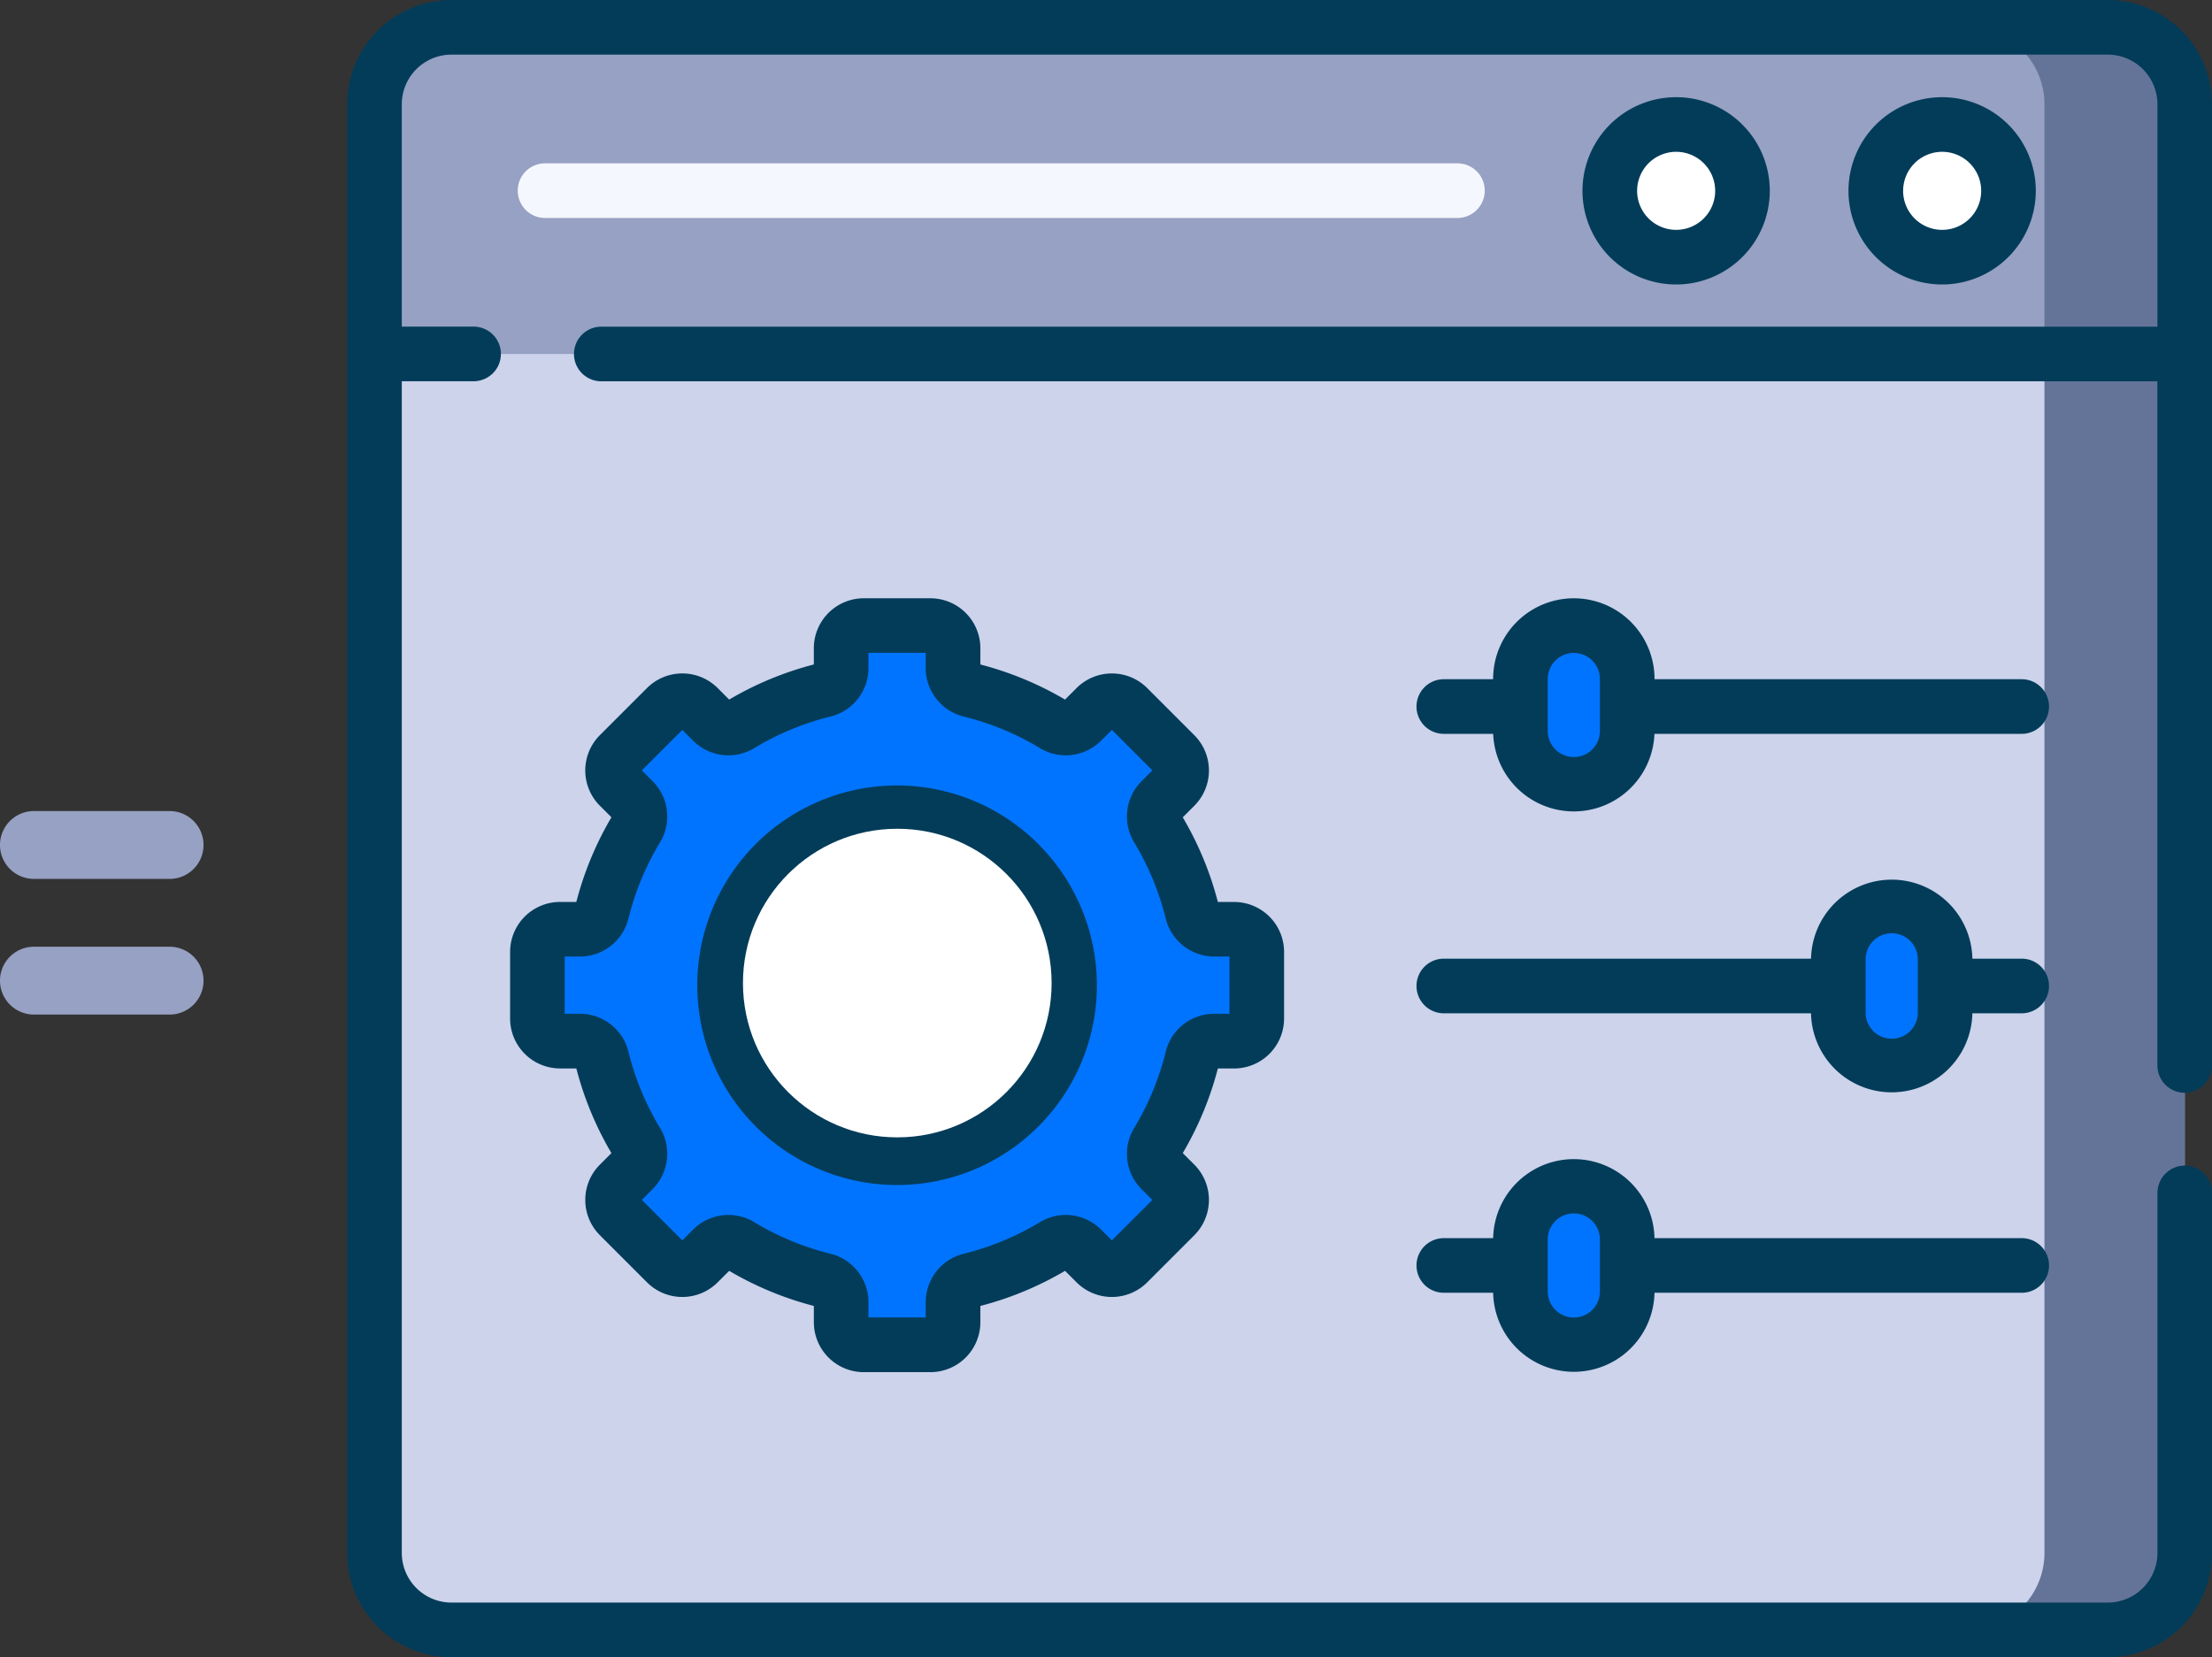
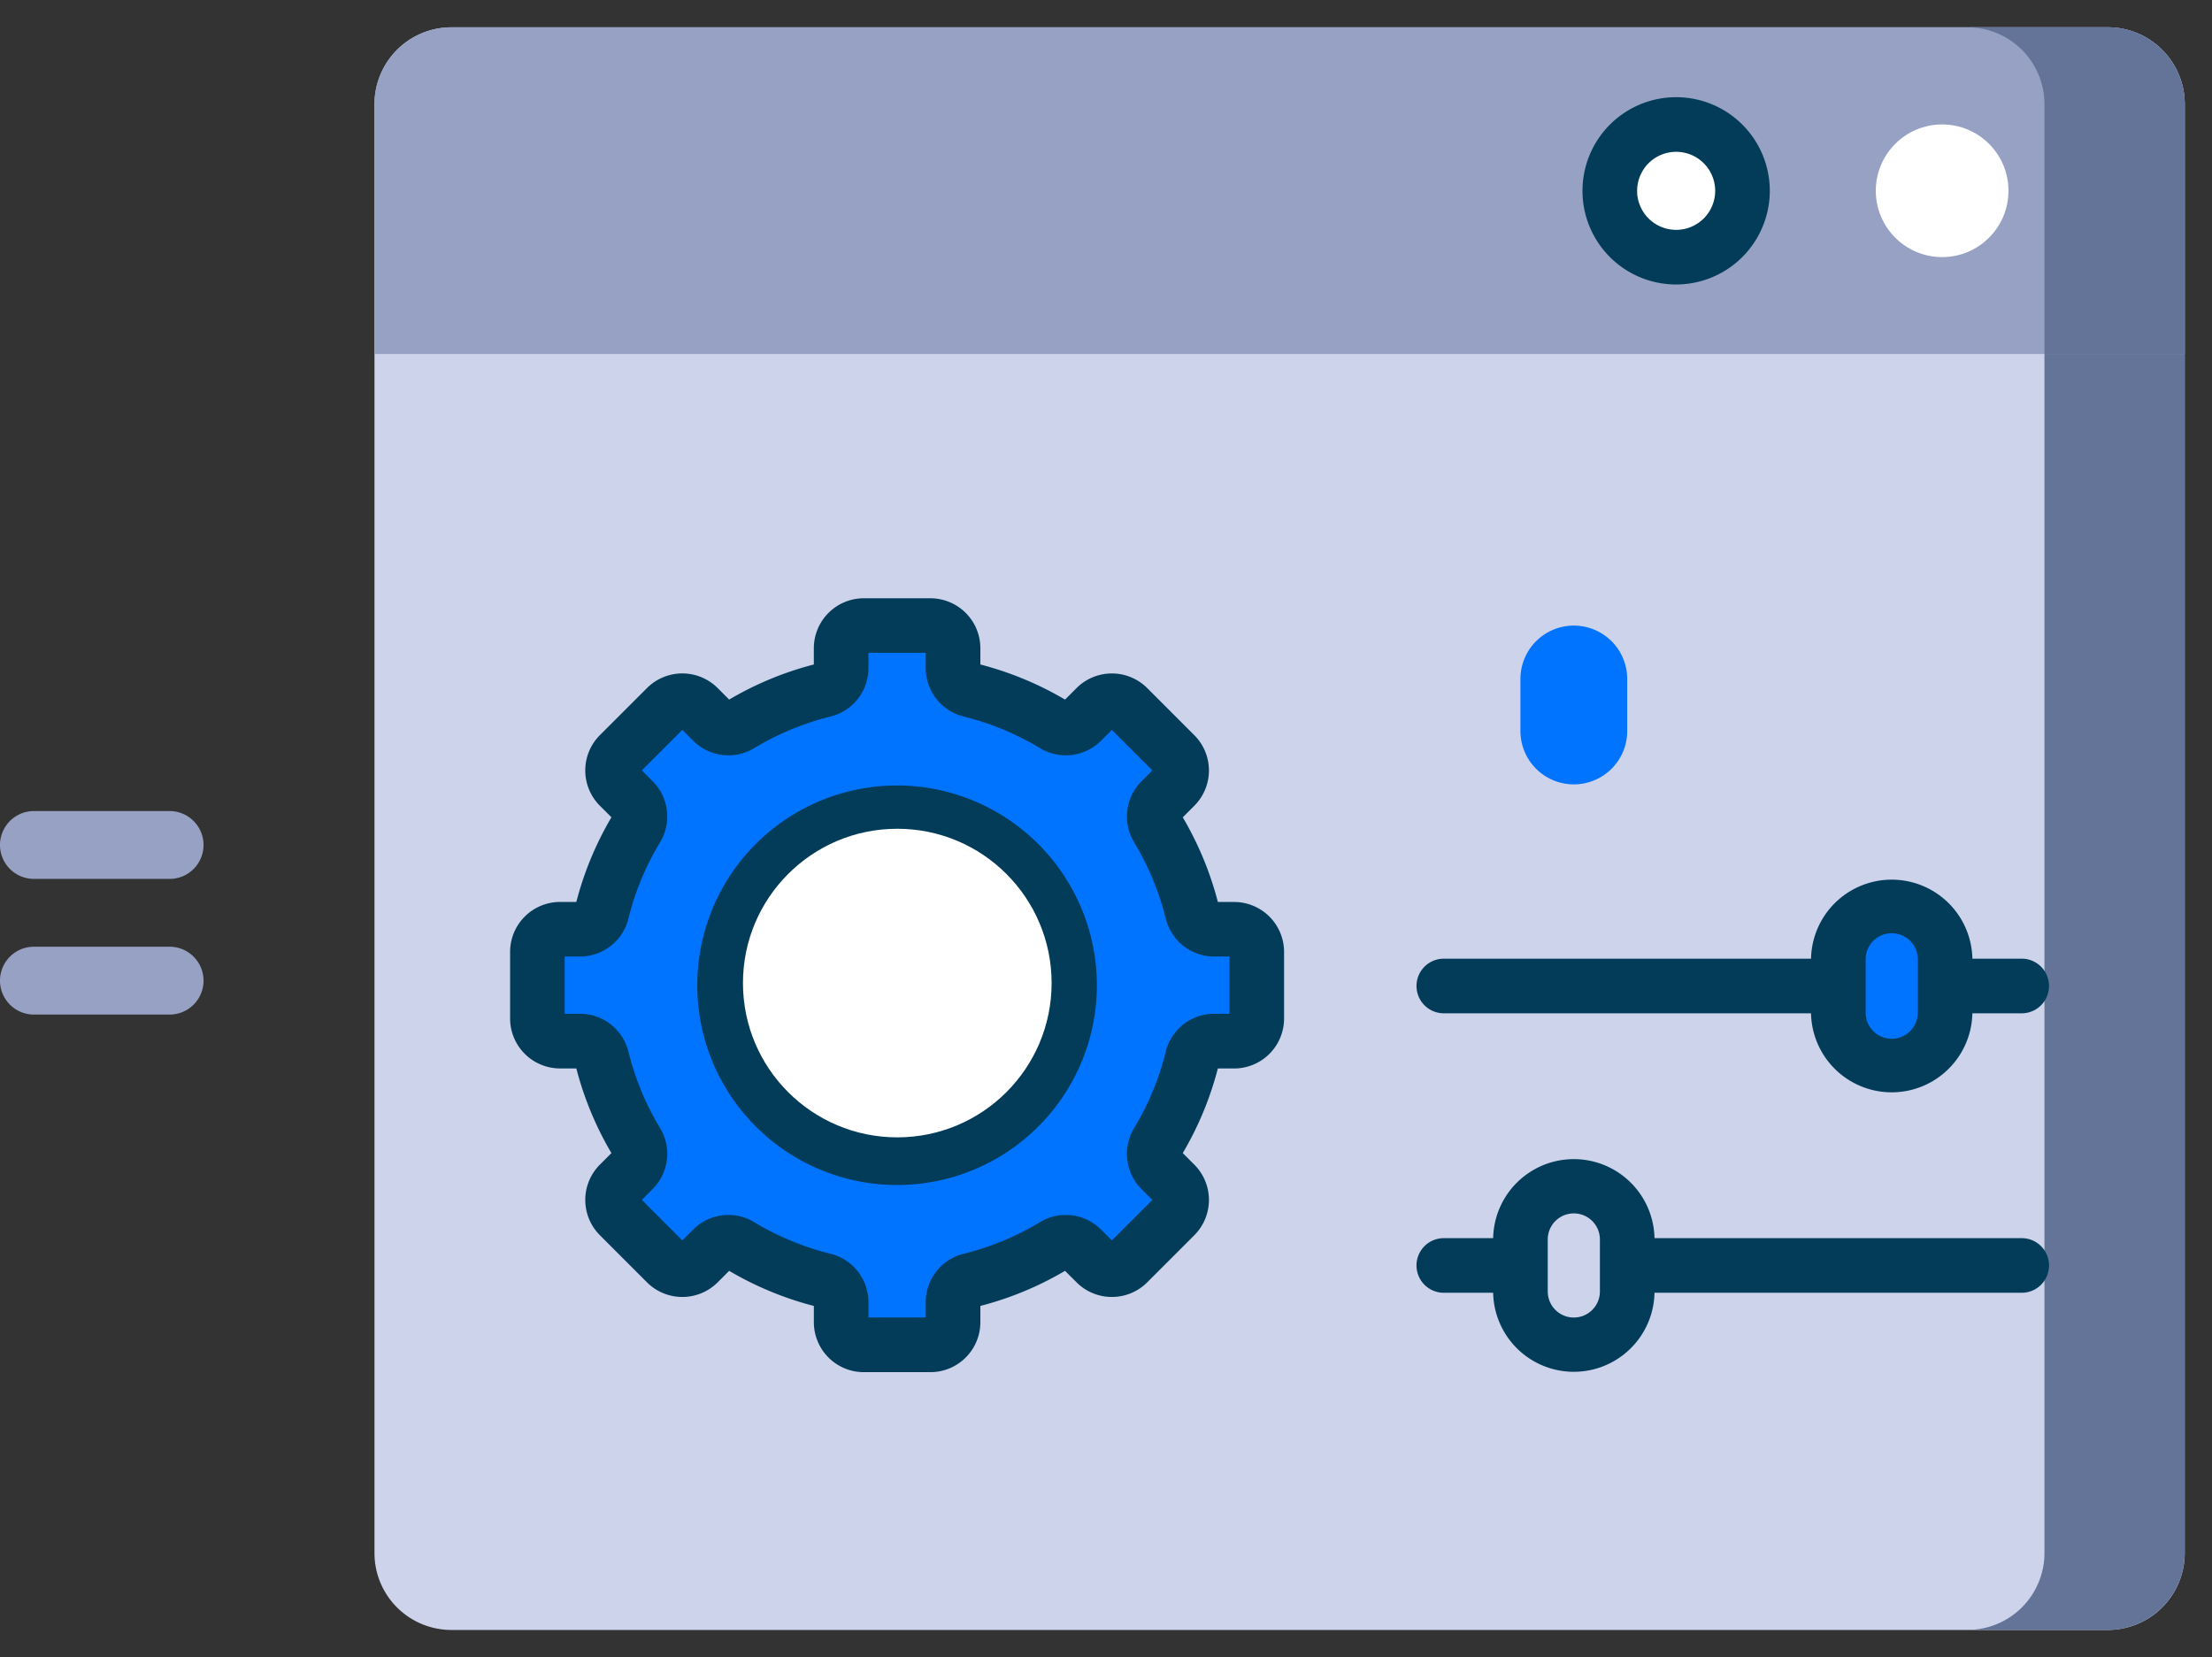
<svg xmlns="http://www.w3.org/2000/svg" width="129.002" height="96.664" viewBox="0 0 129.002 96.664">
  <rect x="0" y="0" width="129.002" height="96.664" fill="#333333" stroke="none" />
  <g id="Monitoring-Controls" transform="translate(-4273.671 -2797.661)">
    <path id="Path_56589" data-name="Path 56589" d="M1.978,36.957H9.892a1.978,1.978,0,1,0,0-3.957H1.978a1.978,1.978,0,1,0,0,3.957Z" transform="translate(4273.671 2811.968)" fill="#96a1c3" />
    <path id="Path_56588" data-name="Path 56588" d="M9.892,37H1.978a1.978,1.978,0,1,0,0,3.957H9.892a1.978,1.978,0,1,0,0-3.957Z" transform="translate(4273.671 2815.881)" fill="#96a1c3" />
    <g id="control-panel" transform="translate(4293.917 2769.198)">
      <path id="Path_56571" data-name="Path 56571" d="M108.583,129.441h-96.6A4.487,4.487,0,0,1,7.5,124.954V40.45a4.487,4.487,0,0,1,4.487-4.487h96.6a4.487,4.487,0,0,1,4.487,4.487v84.5A4.487,4.487,0,0,1,108.583,129.441Z" transform="translate(-5.907 -5.907)" fill="#ccd3eb" />
-       <path id="Path_56572" data-name="Path 56572" d="M453.055,35.963h-8.178a4.487,4.487,0,0,1,4.487,4.487v84.5a4.487,4.487,0,0,1-4.487,4.487h8.178a4.487,4.487,0,0,0,4.487-4.487V40.45a4.487,4.487,0,0,0-4.487-4.487Z" transform="translate(-350.379 -5.907)" fill="#647499" />
+       <path id="Path_56572" data-name="Path 56572" d="M453.055,35.963h-8.178a4.487,4.487,0,0,1,4.487,4.487v84.5a4.487,4.487,0,0,1-4.487,4.487h8.178a4.487,4.487,0,0,0,4.487-4.487V40.45a4.487,4.487,0,0,0-4.487-4.487" transform="translate(-350.379 -5.907)" fill="#647499" />
      <path id="Path_56573" data-name="Path 56573" d="M108.583,35.963h-96.6A4.487,4.487,0,0,0,7.5,40.45V55.017H113.07V40.45a4.487,4.487,0,0,0-4.487-4.487Z" transform="translate(-5.907 -5.907)" fill="#96a1c3" />
      <path id="Path_56574" data-name="Path 56574" d="M449.364,40.45V55.017h8.178V40.45a4.487,4.487,0,0,0-4.487-4.487h-8.178A4.487,4.487,0,0,1,449.364,40.45Z" transform="translate(-350.379 -5.907)" fill="#647499" />
      <circle id="Ellipse_1293" data-name="Ellipse 1293" cx="3.869" cy="3.869" r="3.869" transform="translate(89.149 35.721)" fill="#fff" />
      <circle id="Ellipse_1294" data-name="Ellipse 1294" cx="3.869" cy="3.869" r="3.869" transform="translate(73.636 35.721)" fill="#fff" />
      <path id="Path_56575" data-name="Path 56575" d="M92.873,217.963H91.709a1.322,1.322,0,0,1-1.281-1.009,17.619,17.619,0,0,0-2.02-4.875,1.323,1.323,0,0,1,.191-1.622l.824-.824a1.319,1.319,0,0,0,0-1.865l-2.749-2.749a1.319,1.319,0,0,0-1.865,0l-.824.824a1.323,1.323,0,0,1-1.622.191,17.621,17.621,0,0,0-4.875-2.02,1.322,1.322,0,0,1-1.009-1.281v-1.164a1.319,1.319,0,0,0-1.319-1.319H71.273a1.319,1.319,0,0,0-1.319,1.319v1.164a1.322,1.322,0,0,1-1.009,1.281,17.619,17.619,0,0,0-4.875,2.02,1.323,1.323,0,0,1-1.622-.191l-.824-.824a1.319,1.319,0,0,0-1.865,0l-2.749,2.749a1.319,1.319,0,0,0,0,1.865l.824.824a1.323,1.323,0,0,1,.191,1.622,17.624,17.624,0,0,0-2.02,4.875,1.322,1.322,0,0,1-1.281,1.009H53.56a1.319,1.319,0,0,0-1.319,1.319v3.887a1.319,1.319,0,0,0,1.319,1.319h1.164A1.322,1.322,0,0,1,56,225.5a17.619,17.619,0,0,0,2.02,4.875,1.323,1.323,0,0,1-.191,1.622l-.824.824a1.319,1.319,0,0,0,0,1.865l2.749,2.749a1.319,1.319,0,0,0,1.865,0l.824-.824a1.323,1.323,0,0,1,1.622-.191,17.619,17.619,0,0,0,4.875,2.021,1.322,1.322,0,0,1,1.009,1.281v1.164a1.319,1.319,0,0,0,1.319,1.319H75.16a1.319,1.319,0,0,0,1.319-1.319v-1.164a1.322,1.322,0,0,1,1.009-1.281,17.619,17.619,0,0,0,4.875-2.021,1.323,1.323,0,0,1,1.622.191l.824.824a1.319,1.319,0,0,0,1.865,0l2.749-2.749a1.319,1.319,0,0,0,0-1.865l-.824-.824a1.323,1.323,0,0,1-.191-1.622,17.619,17.619,0,0,0,2.02-4.875,1.322,1.322,0,0,1,1.281-1.009h1.164a1.319,1.319,0,0,0,1.319-1.319v-3.887A1.319,1.319,0,0,0,92.873,217.963ZM73.216,231.285a10.06,10.06,0,1,1,10.06-10.06A10.06,10.06,0,0,1,73.216,231.285Z" transform="translate(-41.144 -135.297)" fill="#0074ff" />
      <g id="Group_15245" data-name="Group 15245" transform="translate(68.424 64.953)">
        <path id="Path_56576" data-name="Path 56576" d="M325.24,209.508a3.114,3.114,0,0,1-3.114-3.114v-3.032a3.114,3.114,0,1,1,6.228,0v3.032A3.113,3.113,0,0,1,325.24,209.508Z" transform="translate(-322.126 -200.248)" fill="#0074ff" />
        <path id="Path_56577" data-name="Path 56577" d="M412.519,286.673a3.114,3.114,0,0,1-3.114-3.114v-3.032a3.114,3.114,0,0,1,6.228,0v3.032A3.114,3.114,0,0,1,412.519,286.673Z" transform="translate(-390.866 -261.023)" fill="#0074ff" />
-         <path id="Path_56578" data-name="Path 56578" d="M325.24,363.412a3.114,3.114,0,0,1-3.114-3.114v-3.032a3.114,3.114,0,1,1,6.228,0V360.3A3.113,3.113,0,0,1,325.24,363.412Z" transform="translate(-322.126 -321.461)" fill="#0074ff" />
      </g>
-       <path id="Path_56579" data-name="Path 56579" d="M48.426,76.5h53.21a1.593,1.593,0,1,0,0-3.186H48.426a1.593,1.593,0,1,0,0,3.186Z" transform="translate(-36.885 -35.324)" fill="#f5f7ff" />
-       <path id="Path_56580" data-name="Path 56580" d="M107.163,92.2a1.593,1.593,0,0,0,1.593-1.593V34.543a6.087,6.087,0,0,0-6.08-6.08H6.08A6.087,6.087,0,0,0,0,34.543v84.5a6.087,6.087,0,0,0,6.08,6.08h96.6a6.087,6.087,0,0,0,6.08-6.08v-21a1.593,1.593,0,0,0-3.186,0v21a2.9,2.9,0,0,1-2.894,2.894H6.08a2.9,2.9,0,0,1-2.894-2.894V50.7H7.373a1.593,1.593,0,1,0,0-3.186H3.186V34.543A2.9,2.9,0,0,1,6.08,31.649h96.6a2.9,2.9,0,0,1,2.894,2.894V47.517H14.821a1.593,1.593,0,1,0,0,3.186H105.57V90.6A1.593,1.593,0,0,0,107.163,92.2Z" transform="translate(0 0)" fill="#033c59" />
-       <path id="Path_56581" data-name="Path 56581" d="M423.12,60.6a5.462,5.462,0,1,0-5.462,5.462A5.468,5.468,0,0,0,423.12,60.6Zm-7.737,0a2.276,2.276,0,1,1,2.276,2.276A2.278,2.278,0,0,1,415.382,60.6Z" transform="translate(-324.64 -21.006)" fill="#033c59" />
      <path id="Path_56582" data-name="Path 56582" d="M350.087,60.6a5.462,5.462,0,1,0-5.462,5.462A5.468,5.468,0,0,0,350.087,60.6Zm-7.737,0a2.276,2.276,0,1,1,2.276,2.276A2.278,2.278,0,0,1,342.349,60.6Z" transform="translate(-267.12 -21.006)" fill="#033c59" />
-       <path id="Path_56583" data-name="Path 56583" d="M328.888,197.469H307.474v-.013a4.707,4.707,0,0,0-9.414,0v.013h-2.875a1.593,1.593,0,1,0,0,3.186h2.879a4.706,4.706,0,0,0,9.405,0h21.418a1.593,1.593,0,0,0,0-3.186Zm-24.6,3.019a1.521,1.521,0,0,1-3.042,0v-3.032a1.521,1.521,0,0,1,3.042,0Z" transform="translate(-231.229 -129.389)" fill="#033c59" />
      <path id="Path_56584" data-name="Path 56584" d="M328.888,274.543h-2.877a4.706,4.706,0,0,0-9.41,0H295.185a1.593,1.593,0,1,0,0,3.186H316.6a4.706,4.706,0,0,0,9.41,0h2.877a1.593,1.593,0,0,0,0-3.186Zm-6.061,3.109a1.521,1.521,0,1,1-3.041,0V274.62a1.521,1.521,0,1,1,3.041,0Z" transform="translate(-231.229 -190.163)" fill="#033c59" />
      <path id="Path_56585" data-name="Path 56585" d="M328.888,351.282H307.472a4.706,4.706,0,0,0-9.41,0h-2.877a1.593,1.593,0,1,0,0,3.186h2.877a4.706,4.706,0,0,0,9.41,0h21.416a1.593,1.593,0,0,0,0-3.186Zm-24.6,3.109a1.521,1.521,0,1,1-3.042,0v-3.032a1.521,1.521,0,1,1,3.042,0Z" transform="translate(-231.229 -250.601)" fill="#033c59" />
      <path id="Path_56586" data-name="Path 56586" d="M107.783,244.139a11.653,11.653,0,1,0,11.652,11.653A11.666,11.666,0,0,0,107.783,244.139Zm0,20.119a8.466,8.466,0,1,1,8.466-8.466A8.476,8.476,0,0,1,107.783,264.258Z" transform="translate(-75.711 -169.863)" fill="#033c59" />
      <path id="Path_56587" data-name="Path 56587" d="M86.965,220.174a2.915,2.915,0,0,0,2.912-2.912v-3.887a2.915,2.915,0,0,0-2.912-2.912h-.949a19.2,19.2,0,0,0-2.047-4.938l.673-.673a2.912,2.912,0,0,0,0-4.118l-2.748-2.749a2.915,2.915,0,0,0-4.118,0l-.673.673a19.2,19.2,0,0,0-4.938-2.047v-.95a2.915,2.915,0,0,0-2.912-2.912H65.365a2.915,2.915,0,0,0-2.912,2.912v.949a19.212,19.212,0,0,0-4.938,2.047l-.672-.673a2.915,2.915,0,0,0-4.118,0l-2.749,2.748a2.912,2.912,0,0,0,0,4.118l.673.673a19.213,19.213,0,0,0-2.047,4.938h-.95a2.915,2.915,0,0,0-2.912,2.912v3.887a2.915,2.915,0,0,0,2.912,2.912h.95a19.2,19.2,0,0,0,2.047,4.938l-.672.673a2.911,2.911,0,0,0,0,4.118l2.748,2.749a2.915,2.915,0,0,0,4.118,0l.673-.672a19.209,19.209,0,0,0,4.938,2.047v.95a2.915,2.915,0,0,0,2.912,2.912h3.887a2.915,2.915,0,0,0,2.912-2.912v-.95a19.2,19.2,0,0,0,4.938-2.047l.673.672a2.915,2.915,0,0,0,4.118,0l2.748-2.749a2.912,2.912,0,0,0,0-4.118l-.673-.673a19.209,19.209,0,0,0,2.047-4.938Zm-3.991-.966a16.029,16.029,0,0,1-1.838,4.435,2.912,2.912,0,0,0,.429,3.571l.63.63L79.834,230.2l-.63-.63a2.912,2.912,0,0,0-3.571-.429,16.024,16.024,0,0,1-4.435,1.838,2.911,2.911,0,0,0-2.22,2.828v.89H65.639v-.89a2.911,2.911,0,0,0-2.22-2.828,16.031,16.031,0,0,1-4.435-1.838,2.912,2.912,0,0,0-3.571.429l-.63.63-2.361-2.361.63-.63a2.912,2.912,0,0,0,.429-3.571,16.018,16.018,0,0,1-1.838-4.435,2.91,2.91,0,0,0-2.828-2.22h-.89v-3.339h.89a2.911,2.911,0,0,0,2.828-2.22,16.024,16.024,0,0,1,1.838-4.435,2.912,2.912,0,0,0-.429-3.571l-.63-.63,2.361-2.361.63.63a2.912,2.912,0,0,0,3.571.429,16.024,16.024,0,0,1,4.435-1.838,2.911,2.911,0,0,0,2.22-2.828v-.89h3.339v.89a2.911,2.911,0,0,0,2.22,2.828,16.016,16.016,0,0,1,4.435,1.838,2.912,2.912,0,0,0,3.571-.429l.63-.63,2.361,2.361-.63.63a2.912,2.912,0,0,0-.429,3.571,16.024,16.024,0,0,1,1.838,4.435,2.911,2.911,0,0,0,2.828,2.22h.89v3.339H85.8a2.911,2.911,0,0,0-2.828,2.22Z" transform="translate(-35.237 -129.39)" fill="#033c59" />
    </g>
    <circle id="Ellipse_1295" data-name="Ellipse 1295" cx="9" cy="9" r="9" transform="translate(4317 2846)" fill="#fff" />
  </g>
</svg>